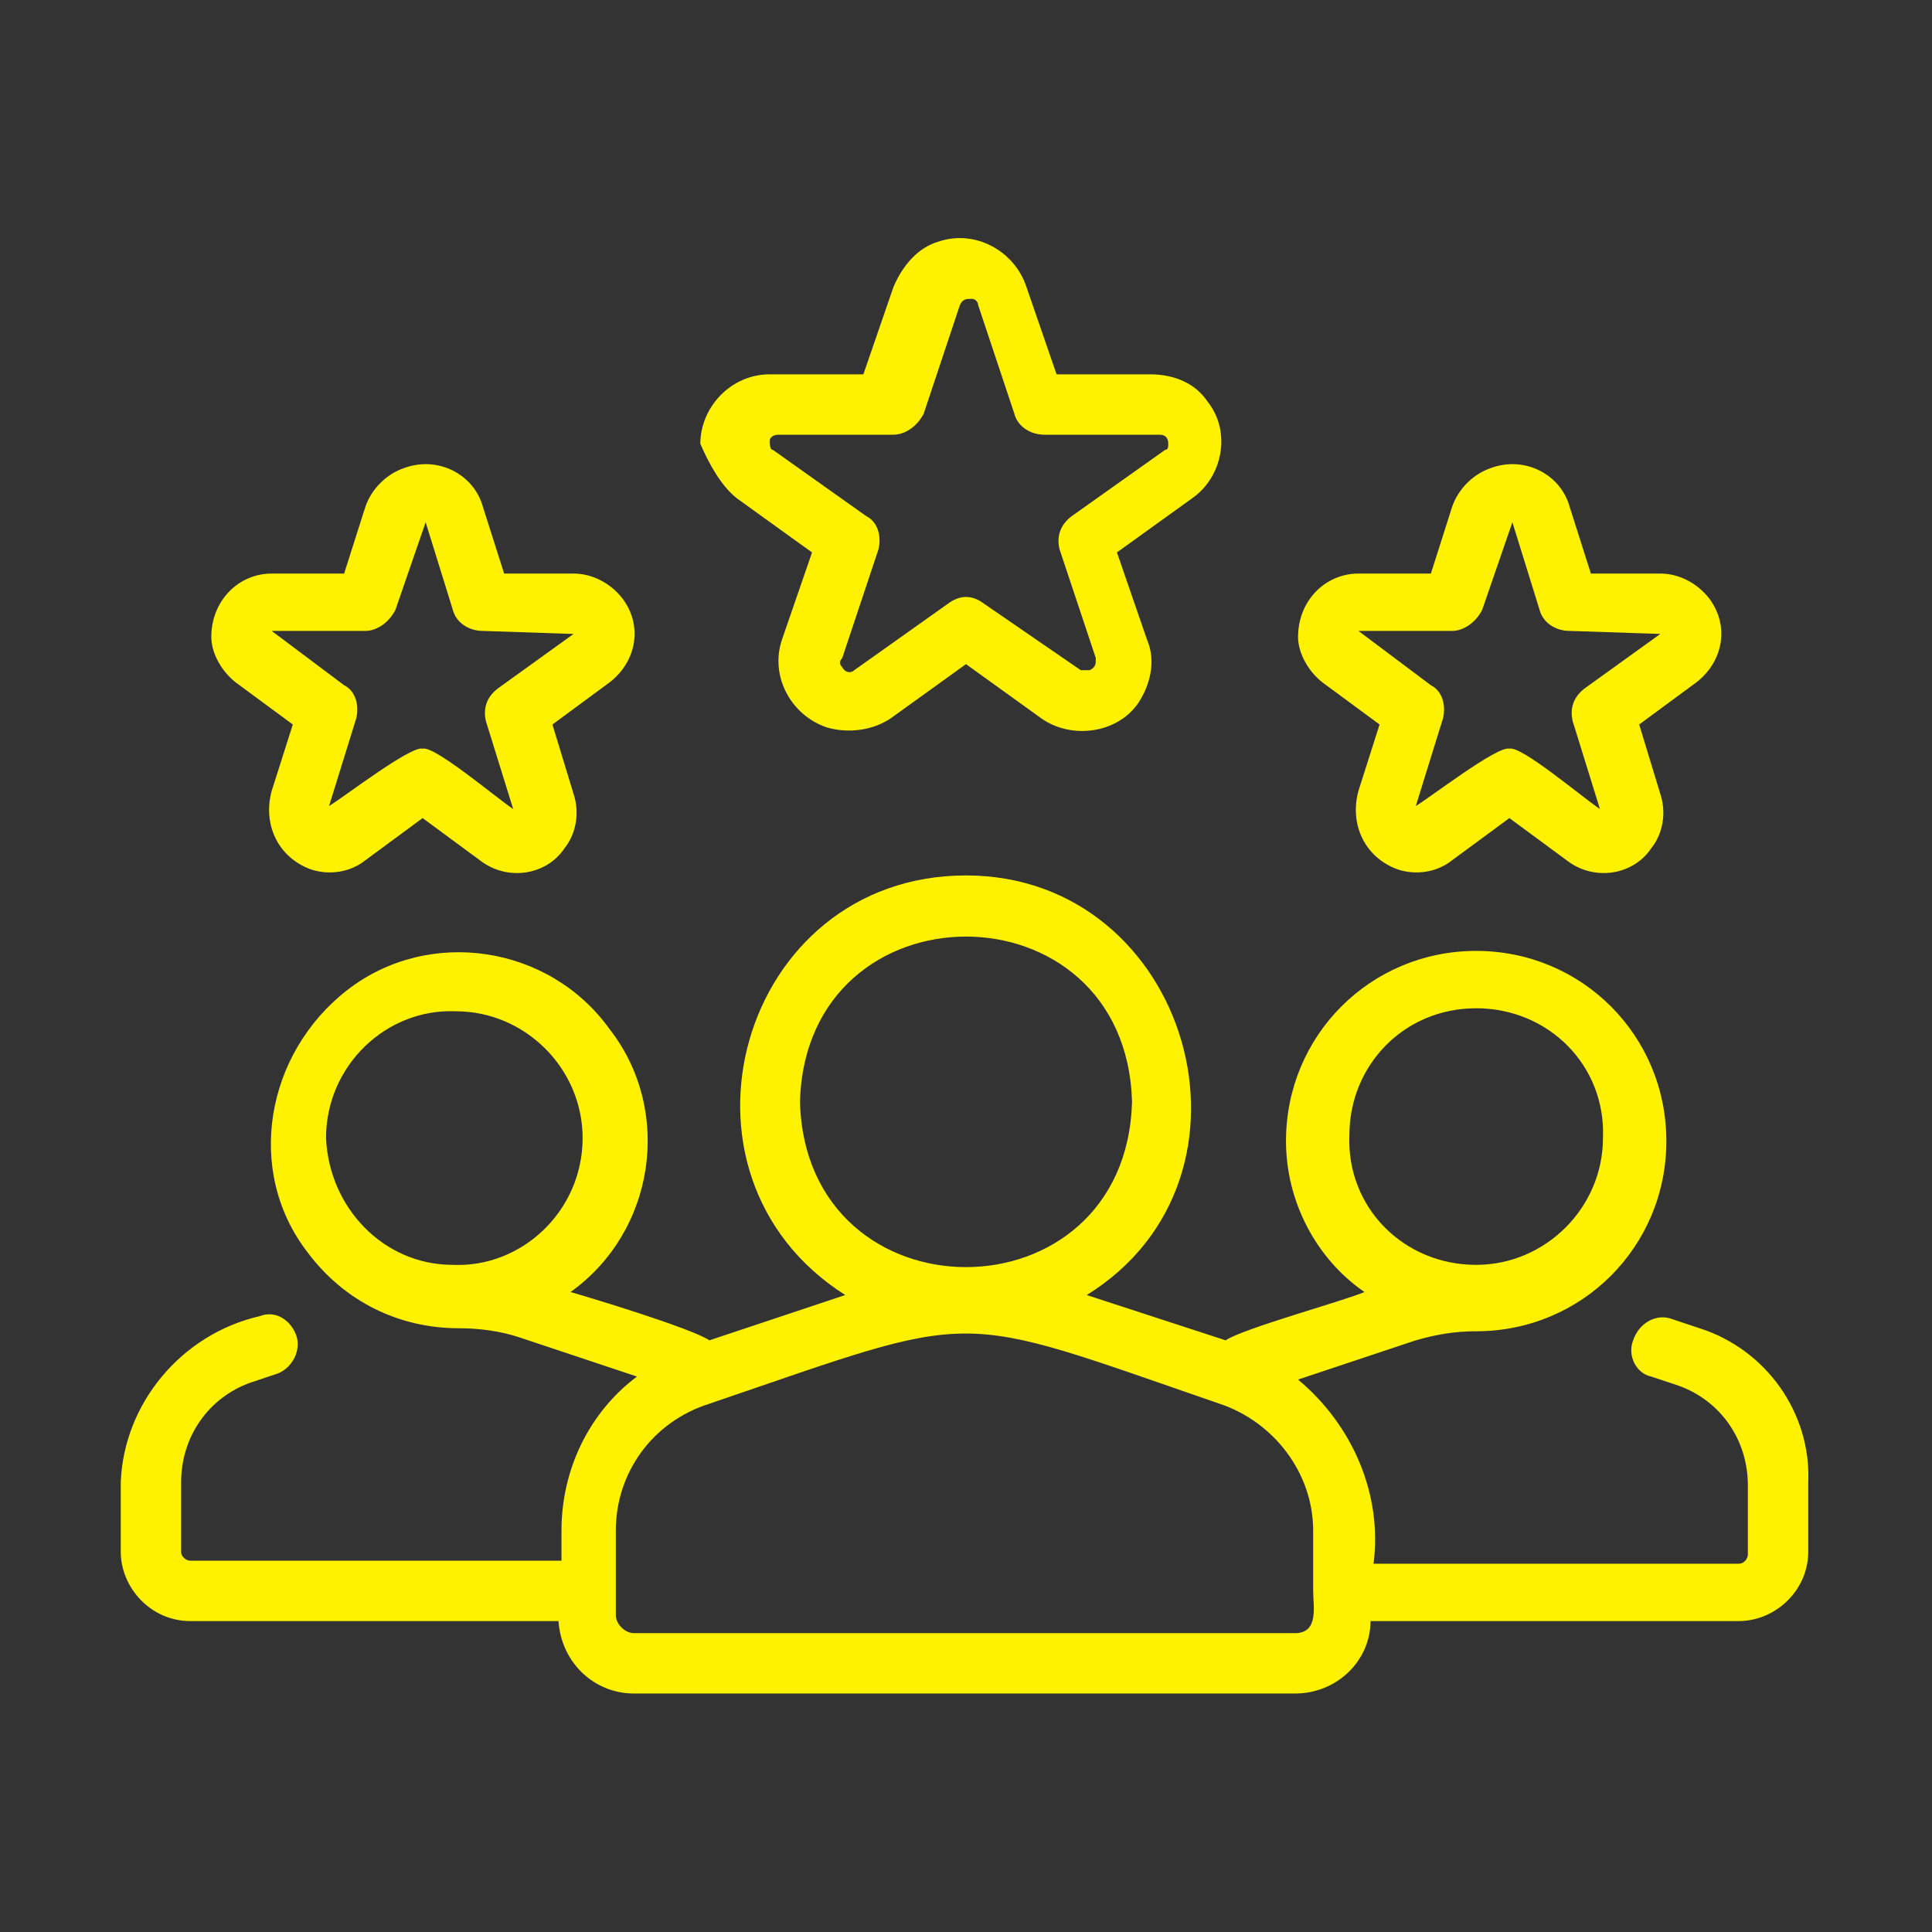
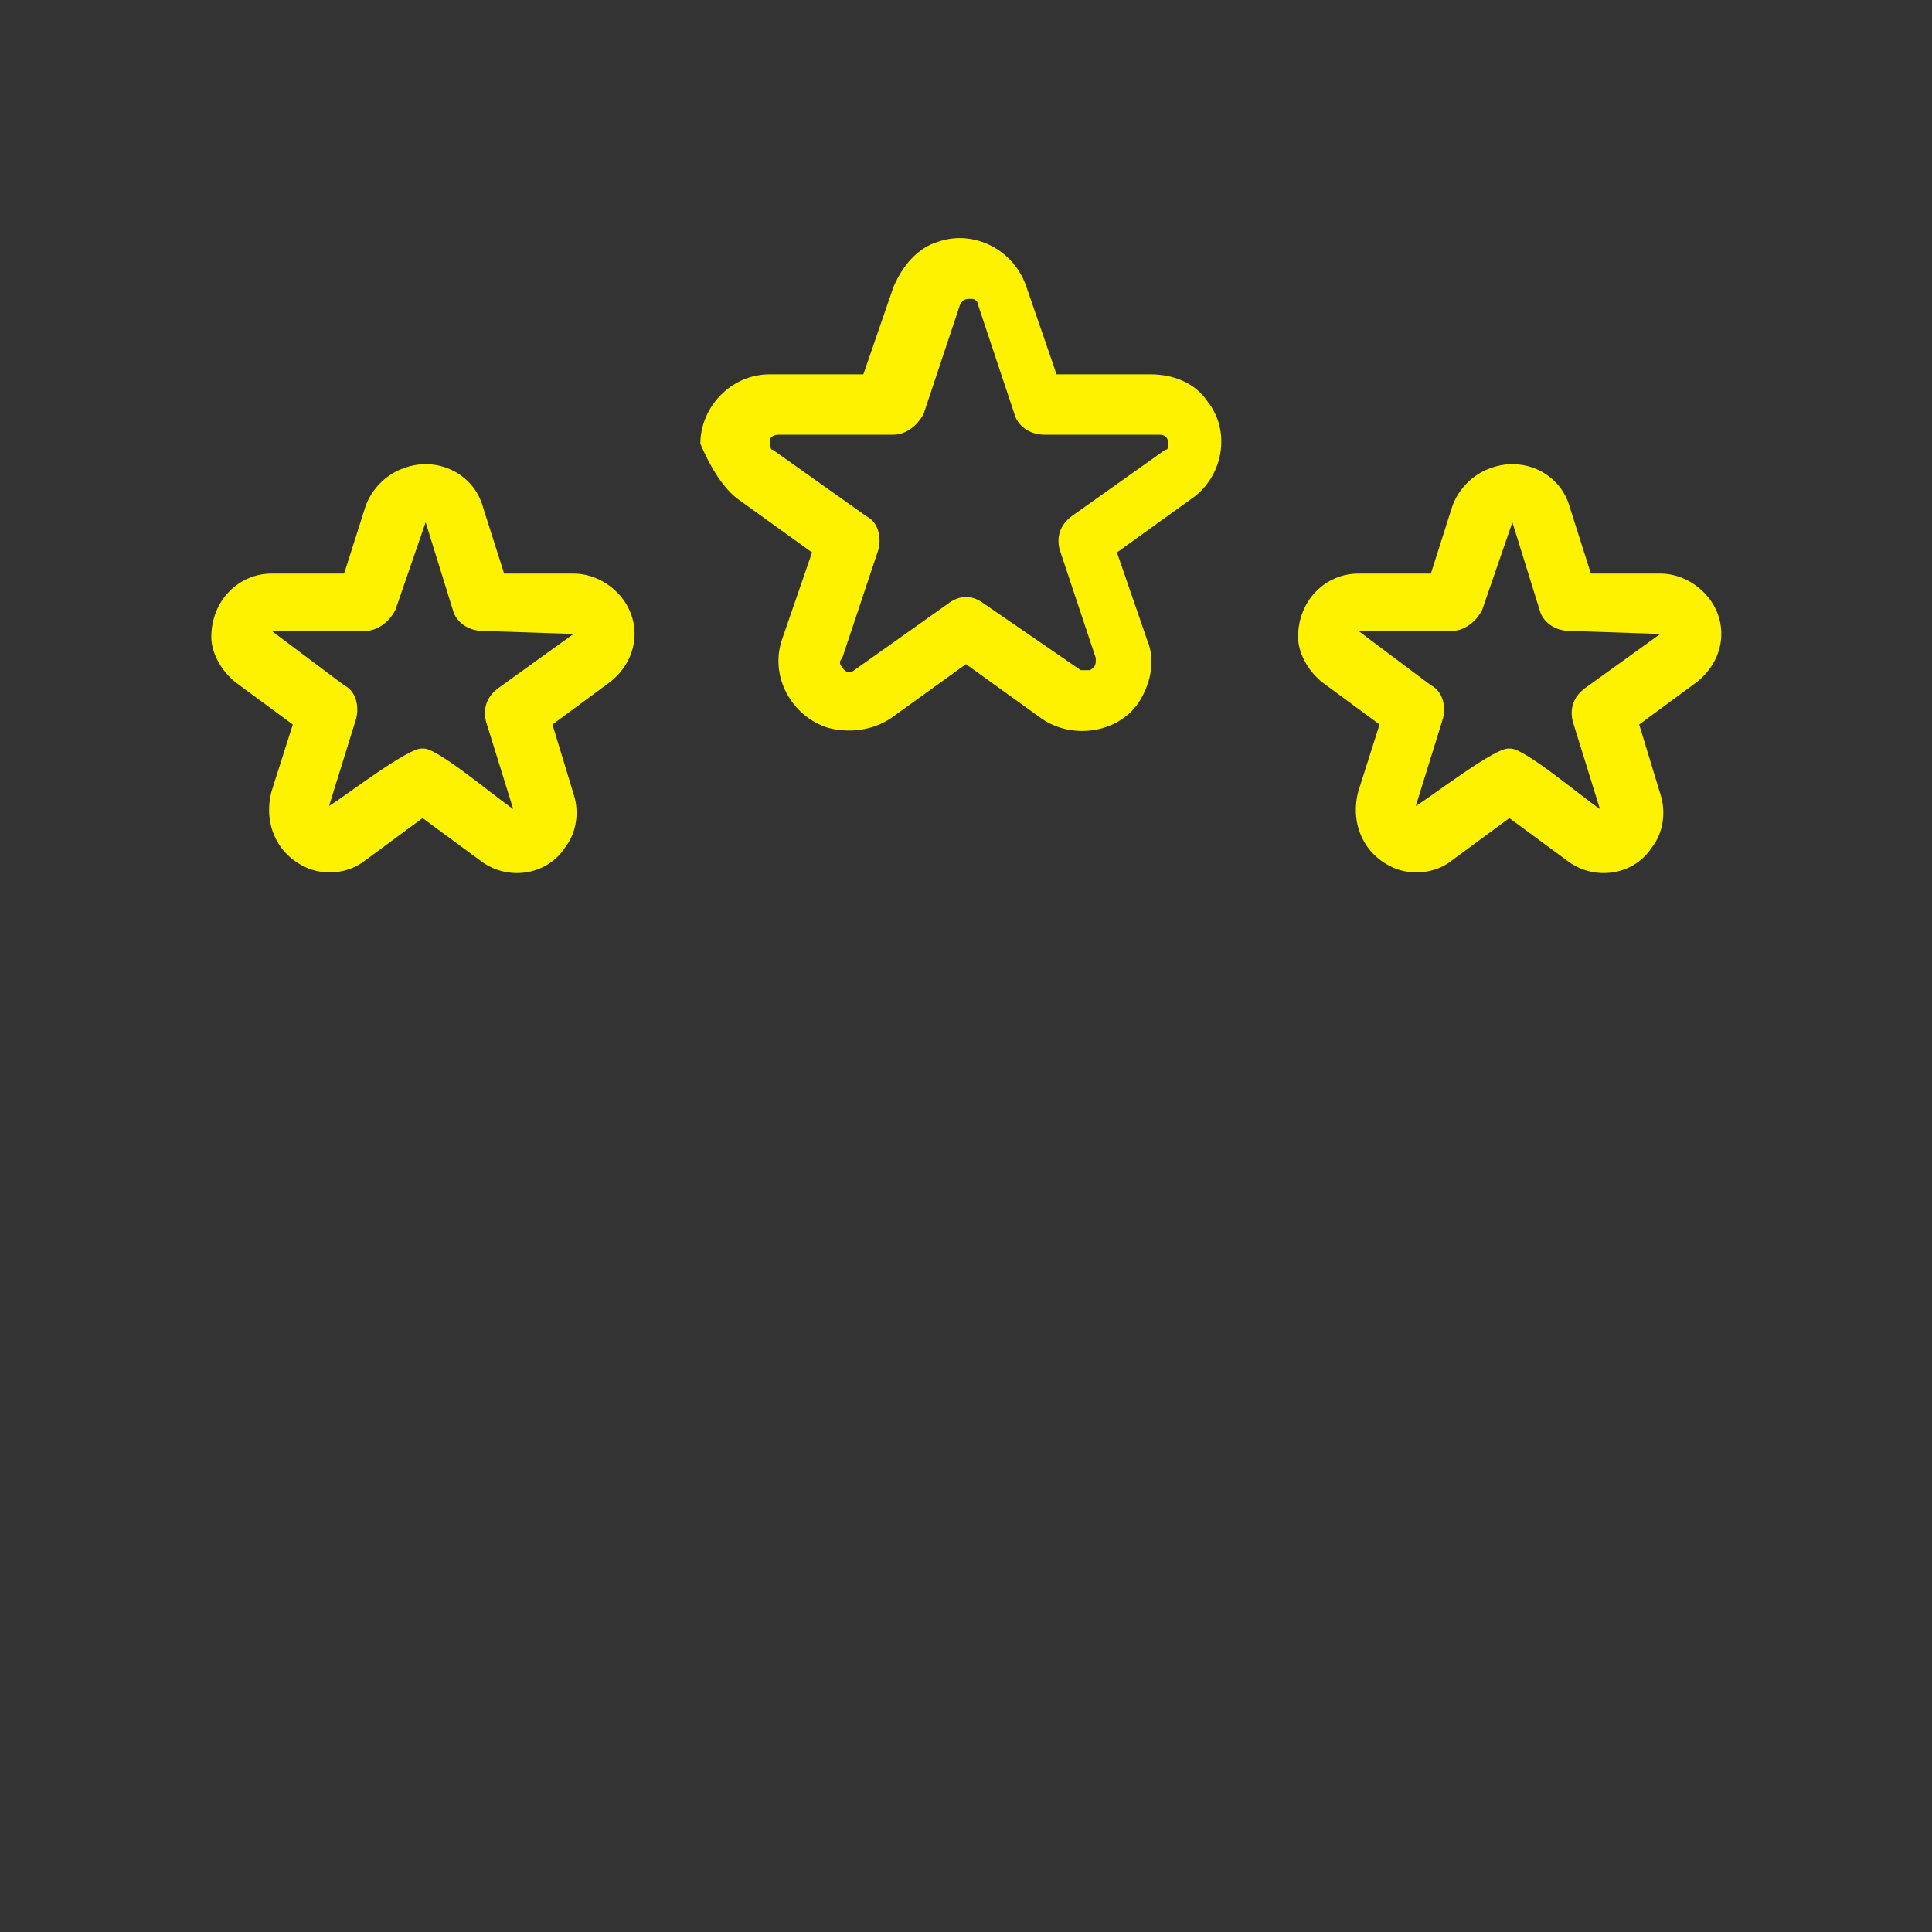
<svg xmlns="http://www.w3.org/2000/svg" version="1.0" id="line" x="0px" y="0px" viewBox="0 0 64 64" style="enable-background:new 0 0 64 64;" xml:space="preserve">
  <rect x="0" y="0" width="64" height="64" fill="#333333" stroke="none" />
  <style type="text/css">
	.st0{fill:#FFF200;}
</style>
-   <path class="st0" d="M56.3,44l-0.9-0.3c-0.5-0.2-1.1,0.1-1.3,0.7c-0.2,0.5,0.1,1.1,0.6,1.2l0.9,0.3c1.4,0.5,2.3,1.8,2.3,3.3v2.3  c0,0.1-0.1,0.3-0.3,0.3H45.5c0.3-2.3-0.7-4.6-2.5-6.1l3.9-1.3c0.7-0.2,1.3-0.3,2-0.3c3.5,0,6.3-2.8,6.3-6.3c0-3.5-2.8-6.3-6.3-6.3  c-3.5,0-6.3,2.8-6.3,6.3c0,2,1,3.9,2.6,5c-0.7,0.3-4,1.2-4.6,1.6L36,42.9c6.3-3.9,3.4-13.9-4-13.9c-7.5,0-10.3,9.9-4,13.9l-4.5,1.5  c-0.6-0.4-3.9-1.4-4.6-1.6c2.8-2,3.4-6,1.3-8.7c-2-2.8-6-3.4-8.7-1.3s-3.4,6-1.3,8.7c1.2,1.6,3,2.5,5,2.5c0.7,0,1.4,0.1,2,0.3  l3.9,1.3c-1.6,1.2-2.5,3.1-2.5,5.1v1H6.3c-0.1,0-0.3-0.1-0.3-0.3v-2.3c0-1.5,0.9-2.8,2.3-3.3l0.9-0.3c0.5-0.2,0.8-0.8,0.6-1.3  c-0.2-0.5-0.7-0.8-1.2-0.6C6,44.2,4.1,46.5,4,49.1l0,2.3c0,1.2,1,2.3,2.3,2.3h12.2c0.1,1.4,1.2,2.4,2.5,2.4h21.9  c1.4,0,2.5-1.1,2.5-2.4h12.2c1.2,0,2.3-1,2.3-2.3v-2.3C60,46.8,58.5,44.7,56.3,44z M48.9,33.4c2.4,0,4.3,1.9,4.2,4.3  c0,2.3-1.9,4.2-4.2,4.2c-2.4,0-4.3-1.9-4.2-4.3C44.7,35.3,46.5,33.4,48.9,33.4z M10.8,37.7c0-2.4,2-4.3,4.3-4.2  c2.3,0,4.2,1.9,4.2,4.2c0,2.4-2,4.3-4.3,4.2C12.7,41.9,10.9,40,10.8,37.7z M26.5,36.5c0.2-7.3,10.8-7.3,11,0  C37.3,43.8,26.7,43.8,26.5,36.5z M42.9,54.1H21c-0.3,0-0.6-0.3-0.6-0.6v-2.8c0-1.9,1.2-3.6,3.1-4.2c9.1-3.1,7.9-3.1,16.9,0  c1.8,0.6,3.1,2.3,3.1,4.2v2C43.5,53.2,43.7,54.1,42.9,54.1z" />
  <path class="st0" d="M24.4,16.5l2.5,1.8l-1,2.9c-0.4,1.2,0.3,2.5,1.5,2.9c0.7,0.2,1.5,0.1,2.1-0.3L32,22l2.5,1.8  c1,0.7,2.5,0.5,3.2-0.5c0.4-0.6,0.6-1.4,0.3-2.1l-1-2.9l2.5-1.8c1-0.7,1.3-2.2,0.5-3.2c-0.4-0.6-1.1-0.9-1.9-0.9h-3.1l-1-2.9  c-0.4-1.2-1.7-1.9-2.9-1.5c-0.7,0.2-1.2,0.8-1.5,1.5l-1,2.9h-3.1c-1.3,0-2.3,1.1-2.3,2.3C23.5,15.4,23.9,16.1,24.4,16.5z M25.5,14.6  c0-0.1,0.1-0.2,0.3-0.2h3.8c0.4,0,0.8-0.3,1-0.7l1.2-3.6c0.1-0.2,0.2-0.2,0.4-0.2c0.1,0,0.2,0.1,0.2,0.2l1.2,3.6  c0.1,0.4,0.5,0.7,1,0.7h3.8c0.2,0,0.3,0.1,0.3,0.3c0,0.1,0,0.2-0.1,0.2l-3.1,2.2c-0.4,0.3-0.5,0.7-0.4,1.1l1.2,3.6  c0,0.2,0,0.3-0.2,0.4c-0.1,0-0.2,0-0.3,0L32.6,20c-0.4-0.3-0.8-0.3-1.2,0l-3.1,2.2c-0.1,0.1-0.3,0.1-0.4-0.1c-0.1-0.1-0.1-0.2,0-0.3  l1.2-3.6c0.1-0.4,0-0.9-0.4-1.1l-3.1-2.2C25.5,14.9,25.5,14.7,25.5,14.6z" />
  <path class="st0" d="M7.8,22.6L9.7,24L9,26.2c-0.3,1.1,0.2,2.2,1.3,2.6c0.6,0.2,1.3,0.1,1.8-0.3l1.9-1.4l1.9,1.4  c0.9,0.7,2.2,0.5,2.8-0.4c0.4-0.5,0.5-1.2,0.3-1.8L18.3,24l1.9-1.4c0.9-0.7,1.1-1.9,0.4-2.8c-0.4-0.5-1-0.8-1.6-0.8h-2.3l-0.7-2.2  c-0.3-1.1-1.5-1.7-2.6-1.3c-0.6,0.2-1.1,0.7-1.3,1.3l-0.7,2.2H9c-1.1,0-2,0.9-2,2.1C7,21.6,7.3,22.2,7.8,22.6z M12.1,20.9  c0.4,0,0.8-0.3,1-0.7l1-2.9c0,0,0.9,2.9,0.9,2.9c0.1,0.4,0.5,0.7,1,0.7L19,21l-2.5,1.8c-0.4,0.3-0.5,0.7-0.4,1.1l0.9,2.9  c-0.6-0.4-2.6-2.1-3-2c-0.4-0.1-2.6,1.6-3.1,1.9l0.9-2.9c0.1-0.4,0-0.9-0.4-1.1L9,20.9L12.1,20.9z" />
  <path class="st0" d="M43.8,22.6l1.9,1.4L45,26.2c-0.3,1.1,0.2,2.2,1.3,2.6c0.6,0.2,1.3,0.1,1.8-0.3l1.9-1.4l1.9,1.4  c0.9,0.7,2.2,0.5,2.8-0.4c0.4-0.5,0.5-1.2,0.3-1.8L54.3,24l1.9-1.4c0.9-0.7,1.1-1.9,0.4-2.8c-0.4-0.5-1-0.8-1.6-0.8h-2.3l-0.7-2.2  c-0.3-1.1-1.5-1.7-2.6-1.3c-0.6,0.2-1.1,0.7-1.3,1.3l-0.7,2.2H45c-1.1,0-2,0.9-2,2.1C43,21.6,43.3,22.2,43.8,22.6z M48.1,20.9  c0.4,0,0.8-0.3,1-0.7l1-2.9c0,0,0.9,2.9,0.9,2.9c0.1,0.4,0.5,0.7,1,0.7L55,21l-2.5,1.8c-0.4,0.3-0.5,0.7-0.4,1.1l0.9,2.9  c-0.6-0.4-2.6-2.1-3-2c-0.4-0.1-2.6,1.6-3.1,1.9l0.9-2.9c0.1-0.4,0-0.9-0.4-1.1L45,20.9L48.1,20.9z" />
</svg>